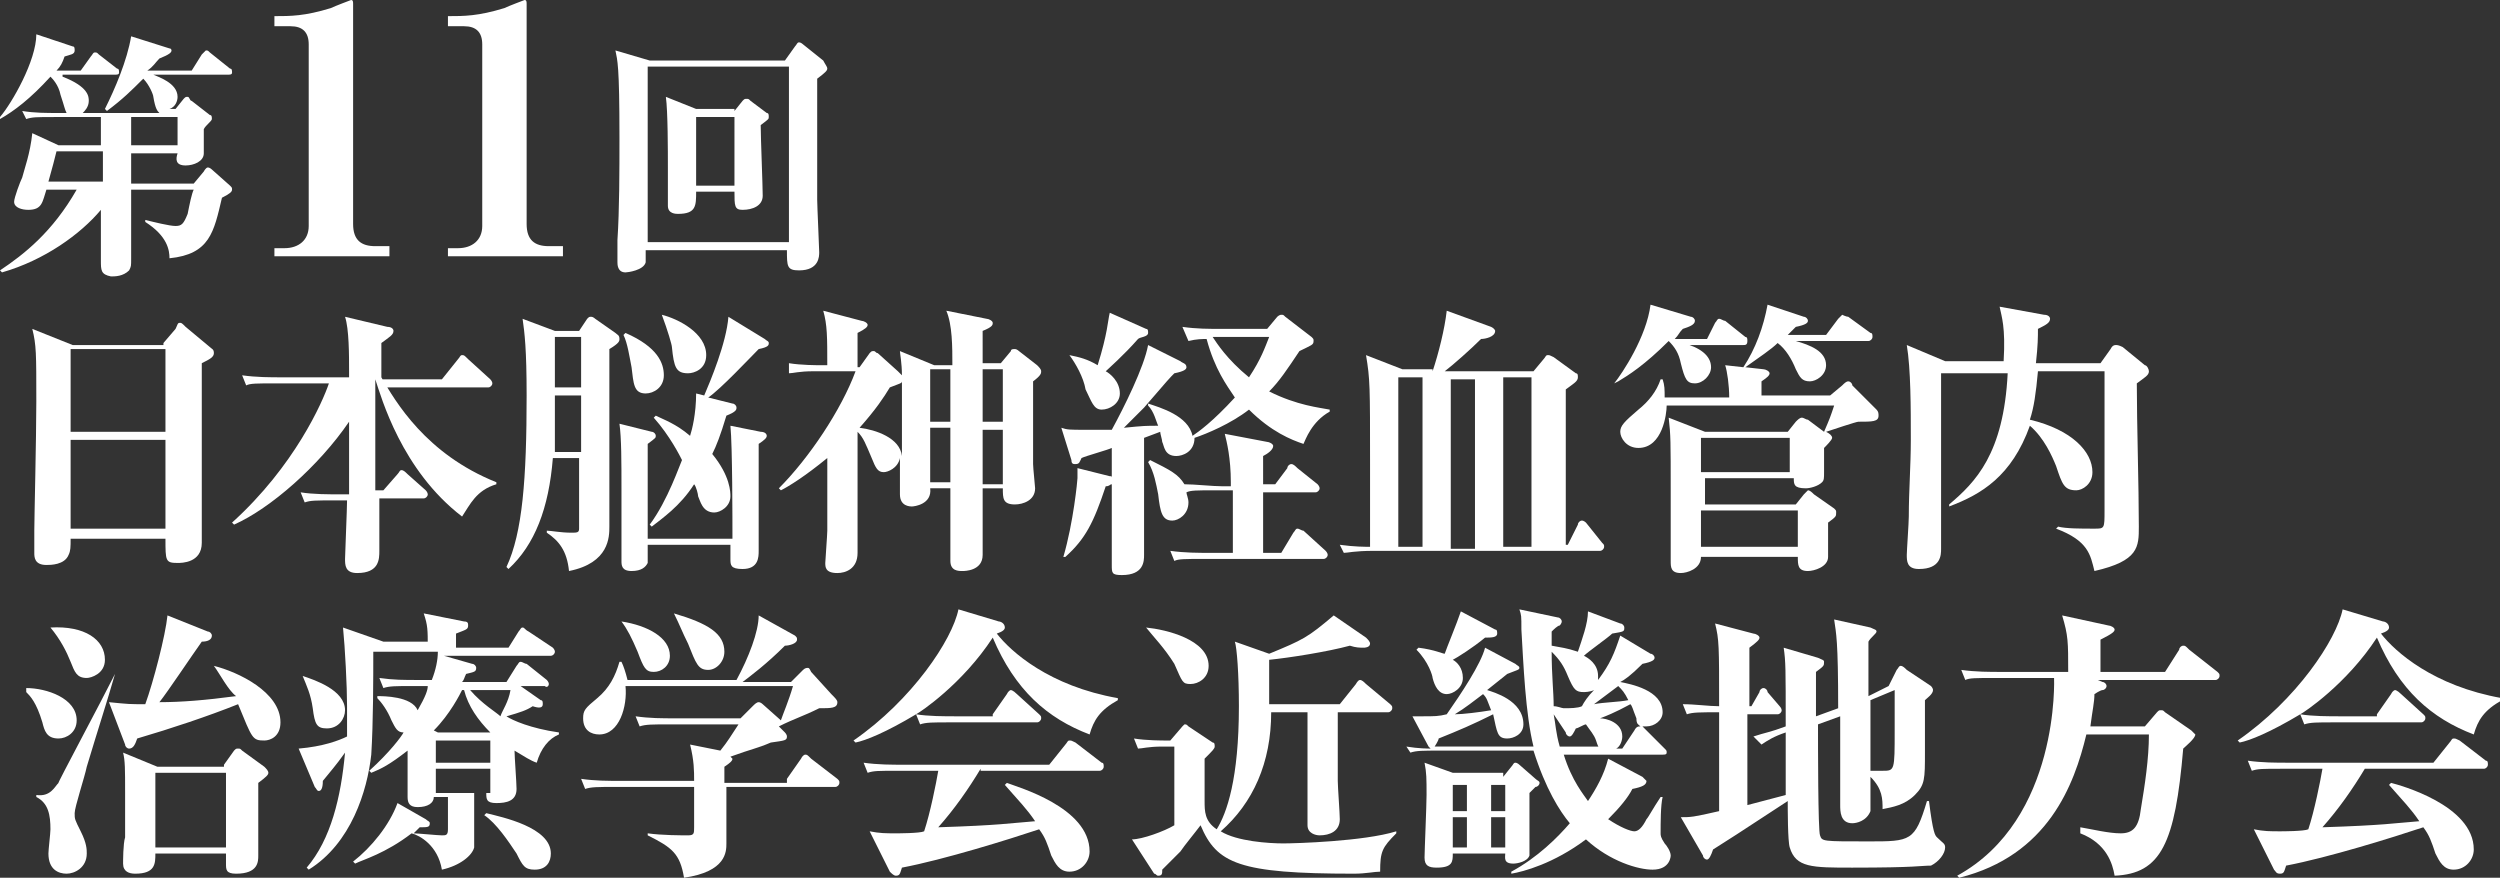
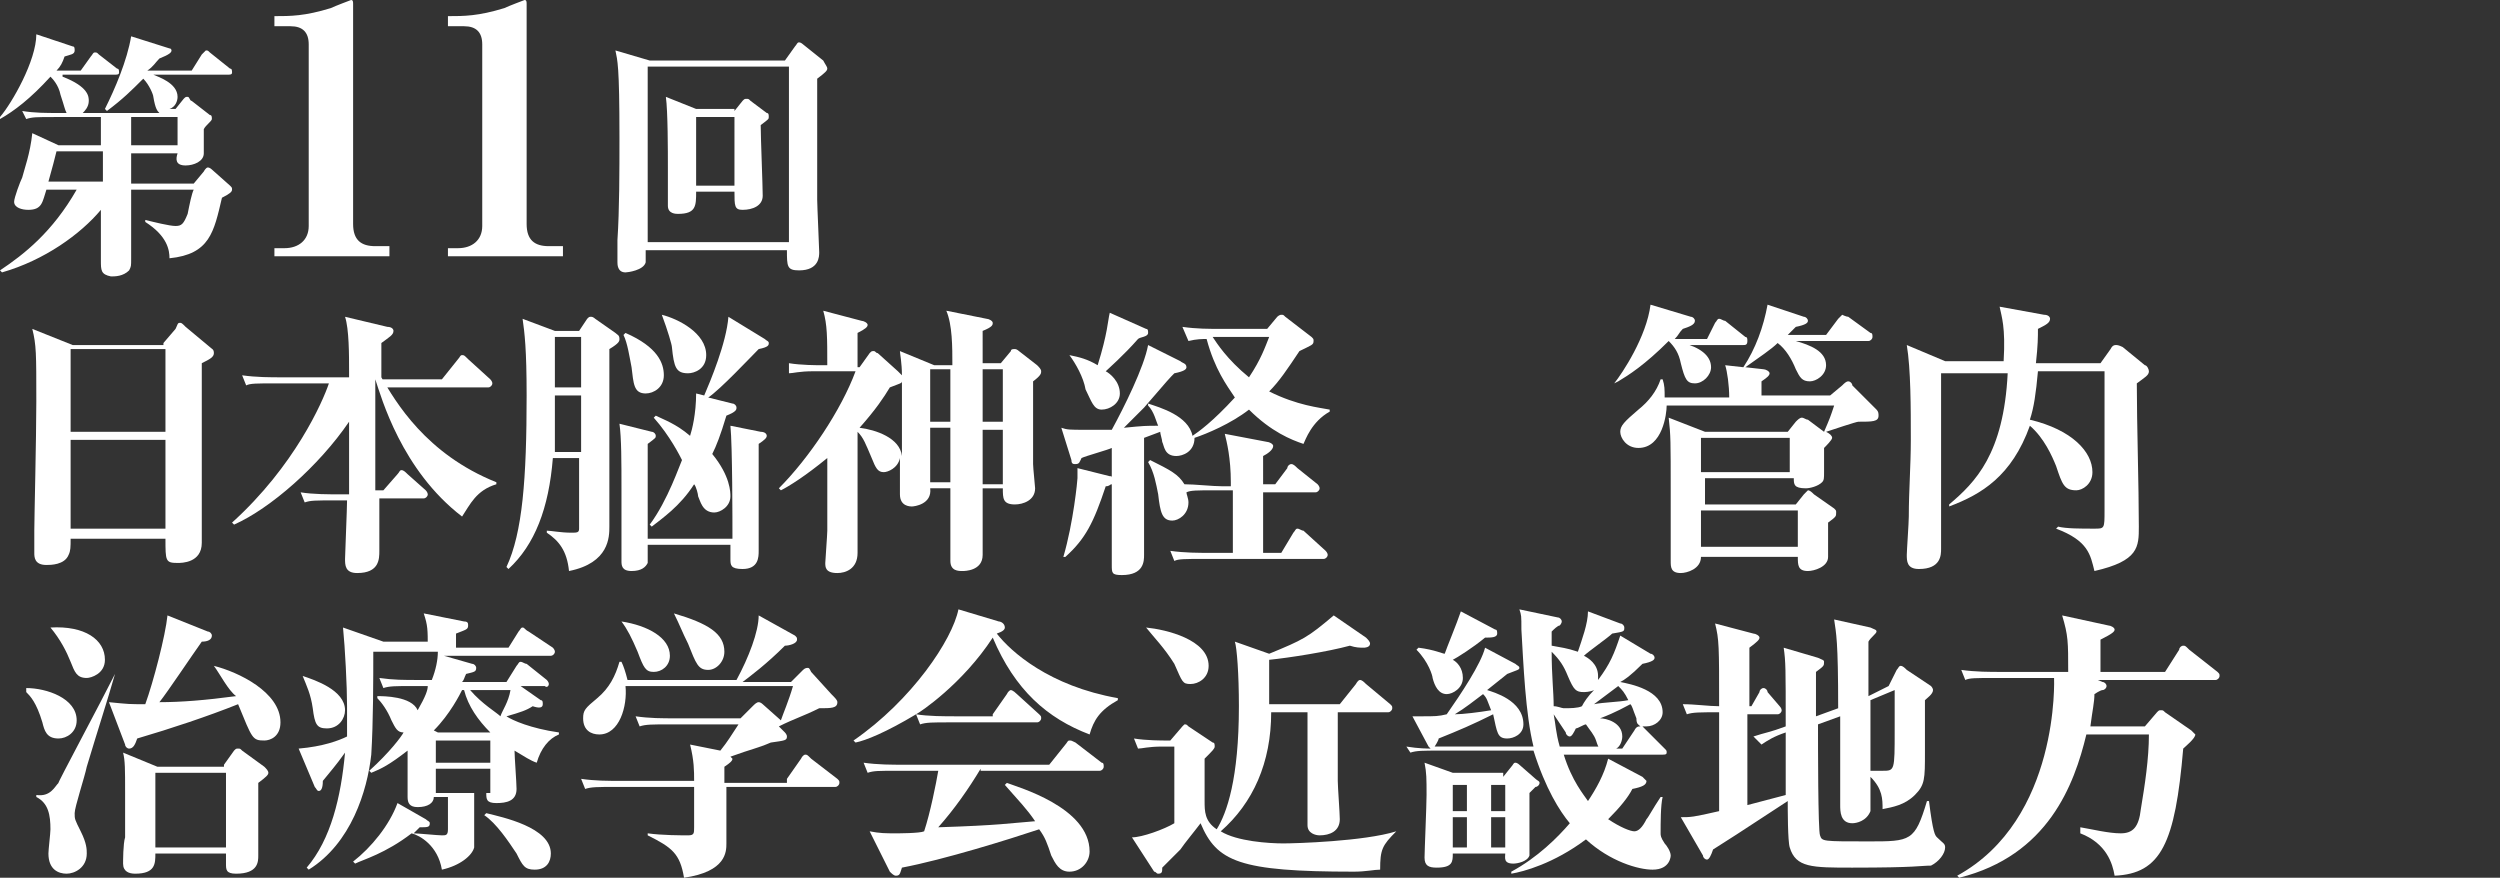
<svg xmlns="http://www.w3.org/2000/svg" version="1.1" id="レイヤー_1" x="0px" y="0px" width="123.9px" height="43.5px" viewBox="0 0 123.9 43.5" enable-background="new 0 0 123.9 43.5" xml:space="preserve">
  <rect x="0" y="0" width="123.9" height="43.5" fill="#333333" stroke="none" />
  <g>
    <g>
      <g>
        <g>
          <path fill="#FFFFFF" d="M3.1,3.8c1.3,0.5,1.3,1,1.3,1.2c0,0.3-0.2,0.5-0.3,0.6h3.8C7.8,5.5,7.7,5.4,7.6,4.8      c0-0.1-0.2-0.6-0.5-0.9c-0.6,0.6-1,1-1.8,1.6L5.2,5.4c0.5-1,1.1-2.4,1.3-3.6l1.9,0.6c0.1,0,0.1,0.1,0.1,0.1      c0,0.1-0.1,0.2-0.6,0.4C7.7,3.1,7.6,3.3,7.3,3.5h2.2l0.5-0.8c0.1-0.1,0.2-0.2,0.2-0.2c0.1,0,0.1,0,0.2,0.1l1,0.8      c0.1,0,0.1,0.1,0.1,0.2c0,0.1-0.1,0.1-0.2,0.1H7.6c0.2,0.1,1.2,0.4,1.2,1.1c0,0.2-0.1,0.5-0.4,0.6h0.3l0.4-0.5      c0.1-0.1,0.1-0.1,0.2-0.1S9.4,5,9.5,5l0.9,0.7c0.1,0,0.1,0.1,0.1,0.2c0,0.1-0.3,0.3-0.4,0.5c0,0.2,0,1,0,1.2      c0,0.4-0.5,0.6-0.9,0.6c-0.5,0-0.5-0.3-0.4-0.6H6.5c0,0.2,0,1.3,0,1.5h3.1l0.5-0.6c0,0,0.1-0.2,0.2-0.2c0.1,0,0.2,0.1,0.2,0.1      l0.9,0.8c0.1,0.1,0.1,0.1,0.1,0.2c0,0.1-0.1,0.2-0.5,0.4c-0.4,1.7-0.6,2.8-2.6,3c0-0.4-0.1-1.1-1.2-1.8v-0.1      c0.4,0.1,1.2,0.3,1.5,0.3c0.3,0,0.4-0.1,0.6-0.6c0.1-0.5,0.2-1,0.3-1.2H6.5c0,0.5,0,2.9,0,3.4c0,0.4,0,0.4-0.1,0.6      c-0.3,0.3-0.7,0.3-0.9,0.3C5,13.6,5,13.4,5,12.9c0-0.1,0-2.2,0-2.5c-1,1.2-2.8,2.5-4.9,3.1l-0.1-0.1c1.2-0.8,2.6-1.9,3.8-4H2.3      c-0.2,0.6-0.2,1-0.9,1c-0.3,0-0.7-0.1-0.7-0.4C0.7,9.8,1,9,1.1,8.8c0.1-0.4,0.4-1.2,0.5-2.2l1.3,0.6h2.1V5.8H2.7      c-0.9,0-1.1,0-1.4,0.1L1.1,5.5c0.6,0.1,1.2,0.1,1.8,0.1h0.4C3.2,5.4,3.2,5.3,3,4.7C2.9,4.2,2.6,3.9,2.5,3.8      c-1,1.1-1.8,1.7-2.5,2.1L0,5.8c0.6-0.7,1.8-2.8,1.8-4.1l1.8,0.6c0.1,0,0.1,0.1,0.1,0.2c0,0.2-0.2,0.2-0.5,0.3      C3.1,3.1,3,3.3,2.8,3.5H4l0.5-0.7c0.1-0.1,0.1-0.2,0.2-0.2c0.1,0,0.1,0,0.2,0.1l0.9,0.7c0.1,0,0.1,0.1,0.1,0.2      c0,0.1-0.1,0.1-0.2,0.1H3.1z M5.1,9V7.5H2.8C2.7,7.9,2.6,8.3,2.4,9H5.1z M6.5,5.8v1.4h2.3V5.8H6.5z" />
          <path fill="#FFFFFF" d="M13.6,12.3h0.5c0.7,0,1.2-0.4,1.2-1.1v-9c0-0.6-0.3-0.9-0.9-0.9h-0.8V0.8c0.8,0,1.5,0,2.8-0.4      c0.2-0.1,1-0.4,1-0.4c0.1,0,0.1,0.1,0.1,0.2v10.9c0,0.8,0.4,1.1,1.1,1.1h0.7v0.5h-5.7V12.3z" />
          <path fill="#FFFFFF" d="M22.2,12.3h0.5c0.7,0,1.2-0.4,1.2-1.1v-9c0-0.6-0.3-0.9-0.9-0.9h-0.8V0.8c0.8,0,1.5,0,2.8-0.4      c0.2-0.1,1-0.4,1-0.4c0.1,0,0.1,0.1,0.1,0.2v10.9c0,0.8,0.4,1.1,1.1,1.1h0.7v0.5h-5.7V12.3z" />
          <path fill="#FFFFFF" d="M38.9,3l0.5-0.7c0.1-0.1,0.1-0.2,0.2-0.2c0.1,0,0.2,0.1,0.2,0.1l1,0.8C40.9,3.2,41,3.3,41,3.4      c0,0.1-0.1,0.2-0.5,0.5c0,1.9,0,3.9,0,6c0,0.3,0.1,2.4,0.1,2.6c0,0.2,0,0.9-1,0.9c-0.6,0-0.6-0.2-0.6-1h-7c0,0.2,0,0.4,0,0.6      c-0.1,0.4-0.9,0.5-1,0.5c-0.4,0-0.4-0.4-0.4-0.5c0-0.2,0-1,0-1.1c0.1-1.5,0.1-3.5,0.1-5.1c0-3.6-0.1-3.8-0.2-4.3L32.2,3H38.9z       M32.1,3.3V12h7V3.3H32.1z M36.4,5.5L36.8,5c0.1-0.1,0.1-0.1,0.2-0.1c0.1,0,0.1,0,0.2,0.1l0.8,0.6c0.1,0,0.1,0.1,0.1,0.2      c0,0.1,0,0.1-0.4,0.4c0,0.6,0.1,3,0.1,3.5c0,0.5-0.5,0.7-1,0.7c-0.4,0-0.4-0.2-0.4-0.9h-1.9c0,0.7,0,1.1-0.9,1.1      c-0.1,0-0.5,0-0.5-0.4c0-0.3,0-1.6,0-1.9c0-0.8,0-2.8-0.1-3.5l1.5,0.6H36.4z M34.5,5.8v3.4h1.9V5.8H34.5z" />
        </g>
      </g>
      <g>
        <g>
          <path fill="#FFFFFF" d="M8.1,17l0.6-0.7C8.8,16.1,8.8,16,8.9,16c0.1,0,0.1,0,0.3,0.2l1.2,1c0.1,0.1,0.2,0.1,0.2,0.3      c0,0.2-0.2,0.3-0.6,0.5c0,2.3,0,5.3,0,7.7c0,0.2,0,1,0,1.2c0,1-1,1-1.2,1c-0.6,0-0.6-0.1-0.6-1.2H3.5c0,0.4,0,0.6-0.1,0.8      c-0.2,0.5-0.9,0.5-1.1,0.5c-0.6,0-0.6-0.4-0.6-0.6c0-0.4,0-1,0-1.1c0-0.6,0.1-4.6,0.1-6.4c0-2.4,0-2.8-0.2-3.6l2,0.8H8.1z       M3.5,17.3v4.1h4.7v-4.1H3.5z M3.5,21.8v4.4h4.7v-4.4H3.5z" />
          <path fill="#FFFFFF" d="M18.9,18.7c0.7,1.2,2.2,3.8,5.7,5.2V24c-1,0.3-1.3,1-1.7,1.6c-3-2.3-4-5.9-4.3-6.8v5.5H19l0.7-0.8      c0.1-0.1,0.1-0.2,0.2-0.2c0.1,0,0.2,0.1,0.3,0.2l0.9,0.8c0.1,0.1,0.1,0.2,0.1,0.2c0,0.1-0.1,0.2-0.2,0.2h-2.2c0,0.4,0,2.2,0,2.6      c0,0.4,0,1.1-1.1,1.1c-0.6,0-0.6-0.4-0.6-0.7c0-0.2,0.1-2.5,0.1-2.9h-0.6c-1,0-1.2,0-1.5,0.1l-0.2-0.5c0.6,0.1,1.4,0.1,2,0.1      h0.4c0-2.7,0-3,0-3.6c-1.5,2.2-3.9,4.3-5.7,5.1l-0.1-0.1c3.1-2.8,4.5-6,4.8-6.9h-2.6c-1,0-1.3,0-1.5,0.1l-0.2-0.5      c0.7,0.1,1.4,0.1,2,0.1h3.3v-0.3c0-0.8,0-2.1-0.2-2.7l2.1,0.5c0.2,0,0.3,0.1,0.3,0.2c0,0.2-0.2,0.3-0.6,0.6c0,0.1,0,0.2,0,1.8h3      l0.8-1c0.1-0.1,0.1-0.2,0.2-0.2c0.1,0,0.1,0,0.3,0.2l1.1,1c0,0,0.1,0.1,0.1,0.2c0,0.1-0.1,0.2-0.2,0.2H18.9z" />
          <path fill="#FFFFFF" d="M28.7,16.4l0.4-0.6c0.1-0.1,0.1-0.1,0.2-0.1c0.1,0,0.2,0.1,0.2,0.1l1,0.7c0.1,0.1,0.2,0.1,0.2,0.3      c0,0.1,0,0.2-0.5,0.5c0,1.4,0,7.6,0,8.8c0,0.5,0,1.8-2,2.2c-0.1-1-0.5-1.5-1.1-1.9v-0.1c0.2,0,0.7,0.1,1.2,0.1      c0.3,0,0.4,0,0.4-0.2c0-0.2,0-2.8,0-3.2c0,0,0-0.2,0-0.3h-1.3c-0.2,2.5-0.9,4.3-2.2,5.5l-0.1-0.1c0.8-1.7,1-4.4,1-8.5      c0-2.3-0.1-3.1-0.2-3.8l1.6,0.6H28.7z M27.5,19.6v1.2c0,0.3,0,1.1,0,1.6h1.3v-2.8H27.5z M27.5,16.7v2.5h1.3v-2.5H27.5z       M36.3,26.7c0-0.9,0-4.6-0.1-5.6l1.5,0.3c0.2,0,0.3,0.1,0.3,0.2c0,0.1-0.1,0.2-0.4,0.4v2.1c0,0.5,0,2.7,0,3.2      c0,0.3,0,0.9-0.8,0.9c-0.6,0-0.6-0.2-0.6-0.5c0-0.1,0-0.6,0-0.7h-4.1c0,0.6,0,0.8,0,0.9c-0.1,0.2-0.3,0.4-0.8,0.4      c-0.5,0-0.5-0.3-0.5-0.5c0-0.6,0-3,0-3.5c0-1.4,0-2.6-0.1-3.3l1.6,0.4c0.1,0,0.2,0.1,0.2,0.2c0,0.1,0,0.1-0.4,0.4      c0,1.1,0,3.6,0,4.7H36.3z M31,16.5c1.6,0.7,1.9,1.5,1.9,2.1c0,0.6-0.5,0.9-0.9,0.9c-0.6,0-0.6-0.5-0.7-1.3      c-0.1-0.5-0.2-1.2-0.4-1.6L31,16.5z M36.3,20c0.1,0,0.2,0.1,0.2,0.2c0,0.1,0,0.2-0.5,0.4c-0.3,1-0.5,1.5-0.7,1.9      c0.9,1.1,0.9,1.9,0.9,2.1c0,0.5-0.5,0.8-0.8,0.8c-0.6,0-0.7-0.6-0.8-0.8c0-0.1-0.1-0.5-0.2-0.6c-0.7,1.1-1.6,1.7-2.1,2.1      L32.2,26c0.9-1.2,1.5-3,1.6-3.2c-0.1-0.2-0.6-1.2-1.4-2.1l0.1-0.1c0.4,0.2,1,0.4,1.7,1c0.1-0.3,0.3-1.1,0.3-2.1l0.4,0.1      c0.3-0.7,1.1-2.6,1.2-3.9l1.8,1.1c0.1,0.1,0.2,0.1,0.2,0.2c0,0.1,0,0.2-0.5,0.3c-0.4,0.4-1.9,2-2.5,2.4L36.3,20z M32.8,15.6      c0.8,0.2,2.2,0.9,2.2,2c0,0.7-0.6,0.9-0.9,0.9c-0.6,0-0.7-0.3-0.8-1.3C33.3,17.1,33.1,16.4,32.8,15.6L32.8,15.6z" />
          <path fill="#FFFFFF" d="M43.1,17.5c0.1-0.1,0.1-0.1,0.2-0.1s0.1,0.1,0.2,0.1l1,0.9c0.1,0.1,0.1,0.1,0.2,0.2      c0-0.6-0.1-1.1-0.1-1.2l1.7,0.7h0.9c0-0.9,0-2-0.3-2.7l2,0.4c0.1,0,0.3,0.1,0.3,0.2c0,0.1,0,0.2-0.5,0.4V18h0.9l0.5-0.6      c0-0.1,0.1-0.1,0.2-0.1c0.1,0,0.2,0.1,0.2,0.1l0.9,0.7c0.1,0.1,0.2,0.2,0.2,0.3s0,0.2-0.4,0.5c0,3.6,0,3.8,0,4.1      c0,0.2,0.1,1.1,0.1,1.2c0,0.6-0.6,0.8-1,0.8c-0.6,0-0.6-0.3-0.6-0.8h-1c0,0.5,0,2.8,0,3.3c0,0.8-0.9,0.8-1,0.8      c-0.2,0-0.6,0-0.6-0.5c0-0.5,0-2.9,0-3.3v-0.3h-1c0.1,0.8-0.8,0.9-0.9,0.9c-0.1,0-0.6,0-0.6-0.6c0-0.3,0-1.5,0-1.8      c-0.1,0.5-0.6,0.7-0.8,0.7c-0.3,0-0.4-0.2-0.6-0.7c-0.3-0.7-0.4-1-0.7-1.3c0,3.3,0,3.7,0,4.8c0,0.1,0,1.1,0,1.2c0,0.8-0.6,1-1,1      c-0.6,0-0.6-0.3-0.6-0.5c0-0.1,0.1-1.4,0.1-1.6c0-1.2,0-2.1,0-3.6c-1.1,0.9-1.9,1.4-2.3,1.6l-0.1-0.1c1.5-1.5,3.1-3.9,3.8-5.8      h-2.1c-0.7,0-1,0.1-1.2,0.1L39.1,18c0.6,0.1,1.4,0.1,1.6,0.1H41c0-1.4,0-2-0.2-2.7l1.9,0.5c0.1,0,0.3,0.1,0.3,0.2      c0,0.1-0.1,0.2-0.5,0.4v1.7h0.1L43.1,17.5z M44.7,22.6c0-1,0-2.9,0-3.7c0,0.1-0.1,0.1-0.6,0.3c-0.3,0.5-0.7,1.1-1.5,2      C43.4,21.3,44.6,21.7,44.7,22.6z M47.1,20.9v-2.6h-1v2.6H47.1z M47.1,23.9v-2.7h-1v2.7H47.1z M48.7,18.3v2.6h1v-2.6H48.7z       M48.7,21.3c0,0.4,0,2.2,0,2.7h1v-2.7H48.7z" />
          <path fill="#FFFFFF" d="M58.6,16.2c0.7,0.1,1.3,0.1,2,0.1h2.2l0.5-0.6c0,0,0.1-0.1,0.2-0.1c0.1,0,0.1,0,0.2,0.1l1.3,1      c0.1,0.1,0.1,0.1,0.1,0.2c0,0.2-0.1,0.2-0.7,0.5c-0.6,0.9-1,1.5-1.5,2c1.4,0.7,2.5,0.8,3,0.9v0.1c-0.9,0.5-1.2,1.4-1.3,1.6      c-0.6-0.2-1.6-0.6-2.7-1.7c-0.9,0.7-2.1,1.2-2.7,1.4c0,0.7-0.6,0.9-0.9,0.9c-0.6,0-0.6-0.5-0.7-0.7c0-0.1-0.1-0.4-0.1-0.5      l-0.8,0.3c0,2.9,0,3.2,0,3.8c0,0.3,0,1.7,0,2c0,0.3,0,1-1.1,1c-0.5,0-0.5-0.1-0.5-0.5c0-0.4,0-2.3,0-2.8v-1.2      c-0.1,0-0.1,0.1-0.3,0.1c-0.6,1.8-1,2.6-2,3.5l-0.1,0c0.5-1.7,0.7-3.8,0.7-3.9c0-0.2,0-0.4,0-0.5l1.6,0.4c0.1,0,0.1,0,0.1,0.1      v-1.5c-0.2,0.1-1.3,0.4-1.5,0.5c-0.1,0.2-0.1,0.3-0.3,0.3c-0.1,0-0.2,0-0.2-0.2l-0.5-1.6c0.3,0.1,0.4,0.1,1.2,0.1      c0.4,0,1.1,0,1.3,0c0.6-1.1,1.6-3.1,1.8-4.2l1.6,0.8c0.1,0.1,0.3,0.1,0.3,0.3c0,0.1-0.1,0.2-0.6,0.3c-0.2,0.2-0.3,0.3-1.5,1.7      c-0.3,0.3-0.8,0.8-1,1c1-0.1,1.1-0.1,1.7-0.1c-0.1-0.2-0.2-0.7-0.5-1l0-0.1c0.6,0.2,2,0.6,2.2,1.6c0.3-0.2,1-0.7,2.1-1.9      c-0.4-0.6-1-1.4-1.4-2.9c-0.2,0-0.5,0-0.9,0.1L58.6,16.2z M53,17.6c0.5,0.1,0.9,0.2,1.4,0.5c0.5-1.6,0.5-2.2,0.6-2.6l1.8,0.8      c0.1,0,0.1,0.1,0.1,0.2c0,0.2-0.4,0.2-0.5,0.3c-0.7,0.8-1.5,1.5-1.6,1.6c0.2,0.1,0.7,0.5,0.7,1.1c0,0.5-0.5,0.8-0.9,0.8      c-0.4,0-0.5-0.4-0.8-1C53.7,18.7,53.3,18,53,17.6L53,17.6z M60.9,24.3h-0.7c-0.9,0-1.2,0-1.4,0.1c0,0.1,0.1,0.3,0.1,0.5      c0,0.6-0.5,0.9-0.8,0.9c-0.5,0-0.6-0.4-0.7-1.3c-0.1-0.5-0.2-1.1-0.5-1.6l0.1-0.1c1,0.5,1.4,0.7,1.7,1.2c0.5,0,1.4,0.1,1.9,0.1      h0.4v-0.2c0-1.2-0.2-2-0.3-2.4l2.1,0.4c0.1,0,0.3,0.1,0.3,0.2c0,0.2-0.3,0.4-0.5,0.5V24h0.6l0.6-0.8c0-0.1,0.1-0.2,0.2-0.2      c0.1,0,0.2,0.1,0.3,0.2l1,0.8c0,0,0.1,0.1,0.1,0.2c0,0.1-0.1,0.2-0.2,0.2h-2.6v3h0.9l0.6-1c0.1-0.1,0.1-0.2,0.2-0.2      c0.1,0,0.2,0.1,0.3,0.1l1.1,1c0,0,0.1,0.1,0.1,0.2c0,0.1-0.1,0.2-0.2,0.2h-5.9c-1,0-1.3,0-1.5,0.1l-0.2-0.5      c0.7,0.1,1.4,0.1,2,0.1h1.1V24.3z M60.1,16.7c0.2,0.3,0.7,1.1,1.8,2c0.6-0.9,0.8-1.5,1-2H60.1z" />
-           <path fill="#FFFFFF" d="M71,18.4c0.3-0.9,0.6-2.1,0.7-3l2.2,0.8c0.2,0.1,0.2,0.2,0.2,0.2c0,0.3-0.5,0.4-0.7,0.4      c-0.5,0.5-1.4,1.3-1.8,1.6h4.4l0.5-0.6c0.1-0.1,0.1-0.2,0.2-0.2c0.1,0,0.1,0,0.3,0.1l1.1,0.8c0.1,0,0.1,0.1,0.1,0.2      c0,0.2-0.2,0.3-0.6,0.6v7.7h0.1l0.5-1c0-0.1,0.1-0.2,0.2-0.2c0.1,0,0.2,0.1,0.2,0.1l0.8,1c0.1,0.1,0.1,0.1,0.1,0.2      c0,0.1-0.1,0.2-0.2,0.2H68.1c-1,0-1.3,0.1-1.5,0.1L66.4,27c0.7,0.1,1.3,0.1,1.5,0.1V23c0-3.9,0-4.2-0.2-5.4l1.8,0.7H71z       M70.5,27.1v-8.4h-1.2v8.4H70.5z M71.9,18.8v8.4h1.2v-8.4H71.9z M75.9,27.1v-8.4h-1.4v8.4H75.9z" />
          <path fill="#FFFFFF" d="M83.4,17c0.8,0.2,1.4,0.6,1.4,1.2c0,0.4-0.4,0.8-0.8,0.8c-0.4,0-0.5-0.2-0.7-1c-0.1-0.5-0.3-0.8-0.6-1.1      c-1.2,1.2-2,1.7-2.5,2L80,19c0.4-0.5,1.6-2.3,1.8-3.9l2,0.6c0.1,0,0.2,0.1,0.2,0.2c0,0.2-0.3,0.3-0.6,0.4      c-0.2,0.2-0.2,0.3-0.4,0.5h1.6L85,16c0.1-0.1,0.1-0.2,0.2-0.2c0.1,0,0.2,0.1,0.3,0.1l1,0.8c0.1,0,0.1,0.1,0.1,0.2      c0,0.2-0.1,0.2-0.2,0.2H83.4z M85.7,19.7c0-0.6-0.1-1.3-0.2-1.6l0.9,0.1c0.6-0.9,1-2,1.2-3.1l1.8,0.6c0.1,0,0.2,0.1,0.2,0.2      c0,0.1-0.1,0.2-0.6,0.3c-0.2,0.2-0.2,0.2-0.4,0.4h1.9l0.6-0.8c0.1-0.1,0.2-0.2,0.2-0.2s0.2,0.1,0.3,0.1l1.1,0.8      c0.1,0,0.1,0.1,0.1,0.2c0,0.1-0.1,0.2-0.2,0.2H89c0.7,0.2,1.5,0.5,1.5,1.2c0,0.5-0.5,0.8-0.8,0.8c-0.4,0-0.5-0.2-0.7-0.6      c-0.2-0.5-0.5-1-0.9-1.3c-0.3,0.3-0.9,0.7-1.6,1.2l0.9,0.1c0.1,0,0.3,0.1,0.3,0.2c0,0.1-0.1,0.2-0.4,0.4c0,0.1,0,0.6,0,0.7h3.4      l0.6-0.5c0.1-0.1,0.2-0.2,0.3-0.2c0.1,0,0.2,0.1,0.2,0.2l1.2,1.2c0.1,0.1,0.1,0.2,0.1,0.3c0,0.3-0.3,0.3-1,0.3      c-0.1,0-1.3,0.4-1.6,0.5c0.2,0.1,0.3,0.2,0.3,0.3c0,0.1-0.3,0.4-0.4,0.5c0,0.2,0,1,0,1.2c0,0.3,0,0.4-0.1,0.5      c-0.2,0.2-0.6,0.3-0.8,0.3c-0.6,0-0.6-0.2-0.6-0.5h-4.4V25H89l0.4-0.5c0.1-0.1,0.2-0.2,0.2-0.2c0.1,0,0.2,0.1,0.3,0.2l1,0.7      c0.1,0.1,0.1,0.1,0.1,0.2c0,0.2,0,0.2-0.4,0.5c0,0.2,0,1.4,0,1.7c0,0.5-0.7,0.7-1,0.7c-0.5,0-0.5-0.3-0.5-0.7h-4.8      c0,0.6-0.7,0.8-1,0.8c-0.5,0-0.5-0.3-0.5-0.6c0-0.2,0-0.9,0-1.1c0-1,0-1.8,0-2.3c0-2.6,0-2.8-0.1-3.7l1.8,0.7h4.1l0.4-0.5      c0.1-0.1,0.2-0.2,0.3-0.2c0.1,0,0.2,0.1,0.3,0.1l0.8,0.6c0.3-0.7,0.3-0.7,0.5-1.3h-8.3c0,0.4-0.2,2.1-1.4,2.1      c-0.6,0-0.9-0.5-0.9-0.8c0-0.3,0.2-0.5,0.9-1.1c0.5-0.4,0.9-0.9,1.1-1.5l0.1,0c0.1,0.3,0.1,0.5,0.1,0.9H85.7z M88.7,23.4v-1.7      h-4.4v1.7H88.7z M84.3,25.3v1.8h4.8v-1.8H84.3z" />
          <path fill="#FFFFFF" d="M96.2,18.4v3.7c0,0.8,0,4.4,0,5.1c0,0.3,0,1-1.1,1c-0.6,0-0.6-0.4-0.6-0.7c0-0.2,0.1-1.6,0.1-1.9      c0-1.3,0.1-2.5,0.1-3.8c0-1.6,0-3.5-0.2-4.7l1.9,0.8h2.9c0.1-1.7-0.1-2.2-0.2-2.7l2.2,0.4c0.2,0,0.3,0.1,0.3,0.2      c0,0.2-0.2,0.3-0.6,0.5c0,0.4,0,0.8-0.1,1.7h3.2l0.5-0.7c0.1-0.2,0.2-0.2,0.3-0.2c0,0,0.1,0,0.3,0.1l1.1,0.9      c0.1,0,0.2,0.2,0.2,0.3c0,0.2-0.2,0.3-0.6,0.6c0,2,0.1,5.1,0.1,7.1c0,1,0,1.7-2.2,2.2c-0.2-0.8-0.3-1.5-1.9-2.1l0.1-0.1      c0.4,0.1,1.1,0.1,1.8,0.1c0.5,0,0.5,0,0.5-0.9v-6.9h-3.3c-0.1,1.1-0.2,1.8-0.4,2.4c2.1,0.5,3.1,1.6,3.1,2.6      c0,0.6-0.5,0.9-0.8,0.9c-0.6,0-0.7-0.3-1-1.2c-0.2-0.5-0.6-1.4-1.3-2c-0.9,2.5-2.4,3.4-4,4l0-0.1c1.3-1.1,2.7-2.5,2.9-6.5H96.2z      " />
          <path fill="#FFFFFF" d="M1.3,34.1c1,0,2.5,0.5,2.5,1.6c0,0.6-0.5,0.9-0.9,0.9c-0.6,0-0.7-0.4-0.8-0.8c-0.3-1-0.6-1.3-0.8-1.5      L1.3,34.1z M5.7,33.4C5.3,34.8,4.9,36,4.3,38c-0.1,0.5-0.6,2-0.6,2.3c0,0.3,0,0.3,0.3,0.9c0.3,0.6,0.3,0.9,0.3,1.1      c0,0.7-0.6,1-1,1c-0.4,0-0.9-0.2-0.9-1c0-0.2,0.1-1,0.1-1.2c0-0.7-0.1-1.3-0.7-1.6l0-0.1c0.7,0.1,0.9-0.4,1.1-0.6      C2.8,38.9,5,34.8,5.7,33.4L5.7,33.4z M2.5,31.1c1.7-0.1,2.7,0.6,2.7,1.6c0,0.7-0.7,0.9-0.9,0.9c-0.5,0-0.6-0.3-0.8-0.8      C3.3,32.3,3,31.7,2.5,31.1L2.5,31.1z M10.6,33c1.2,0.3,3.3,1.3,3.3,2.8c0,0.7-0.5,0.9-0.8,0.9c-0.6,0-0.6-0.1-1.3-1.8      c-1.5,0.6-3.3,1.2-5,1.7c-0.1,0.3-0.2,0.5-0.4,0.5c-0.1,0-0.2-0.1-0.2-0.2l-0.8-2.1c1,0.1,1,0.1,1.8,0.1c0.4-1.1,1-3.4,1.1-4.4      l2,0.8c0.1,0,0.2,0.1,0.2,0.2c0,0.2-0.2,0.3-0.5,0.3c-0.5,0.7-1.7,2.5-2.1,3c1.1,0,2.3-0.1,3.8-0.3C11.3,34.2,10.9,33.4,10.6,33      L10.6,33z M11.1,37.9l0.5-0.7c0.1-0.1,0.1-0.1,0.2-0.1c0.1,0,0.1,0,0.2,0.1l1.1,0.8c0.1,0.1,0.2,0.2,0.2,0.3      c0,0.1-0.1,0.2-0.5,0.5c0,0.6,0,3.1,0,3.6c0,0.3,0,0.9-1.1,0.9c-0.5,0-0.5-0.2-0.5-0.5v-0.5H7.7c0,0.5,0,1-1,1      c-0.3,0-0.6-0.1-0.6-0.5c0-0.1,0-1,0.1-1.3c0-0.7,0-1.5,0-2.2c0-1.2,0-1.6-0.1-2l1.7,0.7H11.1z M7.7,38.3v3.7h3.5v-3.7H7.7z" />
          <path fill="#FFFFFF" d="M21.2,32.1c0-0.9,0-1.1-0.2-1.7l2,0.4c0.2,0,0.2,0.1,0.2,0.2c0,0.2-0.1,0.2-0.6,0.4c0,0.2,0,0.3,0,0.7      h2.6l0.5-0.8c0.1-0.1,0.1-0.2,0.2-0.2c0.1,0,0.1,0.1,0.3,0.2l1.2,0.8c0,0,0.1,0.1,0.1,0.2c0,0.1-0.1,0.2-0.2,0.2H22l1.4,0.4      c0.1,0,0.2,0.1,0.2,0.2c0,0.2-0.1,0.2-0.5,0.3c-0.1,0.2-0.1,0.3-0.2,0.4h2.2l0.5-0.8c0.1-0.1,0.1-0.2,0.2-0.2      c0.1,0,0.2,0.1,0.3,0.1l1,0.8c0,0,0.1,0.1,0.1,0.2c0,0.1-0.1,0.2-0.2,0.1h-1.2l1,0.7c0.1,0,0.1,0.1,0.1,0.2      c0,0.2-0.2,0.2-0.5,0.1c-0.3,0.2-0.6,0.3-1.3,0.5c0.3,0.2,1.2,0.6,2.6,0.8v0.1c-0.5,0.2-0.9,0.7-1.1,1.4      c-0.3-0.1-0.6-0.3-1.1-0.6c0,0.3,0.1,1.6,0.1,1.9c0,0.6-0.5,0.7-1,0.7s-0.5-0.2-0.5-0.5h-0.6c0,1.3,0,2.5,0,2.7      c-0.1,0.4-0.7,0.9-1.6,1.1c-0.2-1.2-1.1-1.7-1.5-1.8c-1.3,1-2.4,1.3-2.8,1.5l-0.1-0.1c0.9-0.7,1.8-1.8,2.2-2.9l1.4,0.8      c0.1,0.1,0.2,0.1,0.2,0.2c0,0.2-0.1,0.2-0.5,0.2c-0.2,0.2-0.2,0.2-0.3,0.3c0.2,0,1.2,0.1,1.4,0.1c0.2,0,0.3,0,0.3-0.3      c0-0.4,0-1.1,0-1.6h-0.7c0,0.3-0.3,0.5-0.8,0.5c-0.4,0-0.5-0.2-0.5-0.5c0-0.2,0-1,0-1.2c0-0.2,0-0.7,0-1.1      c-0.9,0.7-1.3,0.9-1.8,1.1l-0.1-0.1c1-0.9,1.6-1.7,1.7-1.9c-0.3,0-0.4-0.2-0.6-0.6c-0.2-0.5-0.5-0.9-0.7-1.1v-0.1      c0.3,0,1.7,0,2,0.7c0.4-0.7,0.5-1,0.5-1.2h-0.7c-0.9,0-1.2,0-1.5,0.1l-0.2-0.5c0.7,0.1,1.2,0.1,2,0.1h0.6c0.2-0.5,0.3-1,0.3-1.4      h-3.2c0,1.3,0,3.5-0.1,5.1c-0.2,1.8-1,4.4-3.1,5.7l-0.1-0.1c1.2-1.4,1.7-3.5,1.9-5.7c-0.5,0.7-0.7,0.9-1.1,1.4      c0,0.4-0.1,0.5-0.2,0.5c-0.1,0-0.1-0.1-0.2-0.2l-0.8-1.9c1.2-0.1,2-0.4,2.4-0.6c0-0.2,0-0.9,0-1.5c0-1-0.1-2.9-0.2-3.9l2,0.7      H21.2z M15,33.5c0.6,0.2,2.1,0.7,2.1,1.7c0,0.4-0.3,0.9-0.9,0.9c-0.5,0-0.6-0.2-0.7-1C15.4,34.4,15.2,34,15,33.5L15,33.5z       M24.3,36.3c-0.6-0.6-1.1-1.3-1.3-2.1h-0.1c-0.1,0.2-0.6,1.2-1.4,2l0.2,0.1H24.3z M24.3,37.8v-1.1h-2.7v1.1H24.3z M24.3,39.3      v-1.2h-2.7v1.2H24.3z M23.3,34.2c0.6,0.7,1.3,1.1,1.5,1.3c0.1-0.3,0.4-0.7,0.5-1.3H23.3z M24.1,40.3c0.8,0.2,3.2,0.7,3.2,2      c0,0.4-0.2,0.8-0.8,0.8c-0.5,0-0.6-0.2-0.9-0.8c-0.4-0.6-1-1.5-1.6-1.9L24.1,40.3z" />
          <path fill="#FFFFFF" d="M39,38.6l0.7-1c0.1-0.2,0.2-0.2,0.2-0.2c0.1,0,0.1,0,0.3,0.2l1.3,1c0.1,0.1,0.1,0.1,0.1,0.2      c0,0.1-0.1,0.2-0.2,0.2h-5.4v2.8c0,0.4,0,1.4-2.1,1.7c-0.2-1.2-0.6-1.5-1.8-2.1v-0.1c0.7,0.1,1.7,0.1,2,0.1      c0.3,0,0.3-0.1,0.3-0.4v-2h-3.9c-0.9,0-1.2,0-1.5,0.1l-0.2-0.5c0.7,0.1,1.3,0.1,2,0.1h3.6c0-0.5,0-1-0.2-1.8l1.5,0.3      c0.4-0.5,0.5-0.7,0.9-1.3h-3.4c-0.9,0-1.2,0-1.5,0.1l-0.2-0.5c0.7,0.1,1.3,0.1,2,0.1h3.2l0.6-0.6c0.1-0.1,0.2-0.2,0.3-0.2      c0.1,0,0.2,0.1,0.2,0.1l0.9,0.8c0.1-0.3,0.4-1,0.6-1.7H31c0.1,1-0.3,2.4-1.3,2.4c-0.4,0-0.8-0.2-0.8-0.8c0-0.4,0.1-0.5,0.7-1      c0.6-0.5,0.9-1.1,1.1-1.8h0.1c0.1,0.2,0.2,0.5,0.3,0.9h5.4c0.6-1.1,1.1-2.4,1.1-3.2l1.8,1c0.1,0.1,0.1,0.1,0.1,0.2      c0,0.2-0.4,0.3-0.6,0.3c-0.9,0.9-1.7,1.5-2.1,1.8h2.4l0.6-0.6c0.1-0.1,0.2-0.1,0.2-0.1c0.1,0,0.1,0,0.2,0.2l1,1.1      c0.2,0.2,0.3,0.3,0.3,0.4c0,0.3-0.3,0.3-0.9,0.3c-0.8,0.4-1.2,0.5-2,0.9l0.3,0.3c0,0,0.1,0.1,0.1,0.2c0,0.2-0.1,0.2-0.8,0.3      c-0.7,0.3-0.9,0.3-2,0.7c0,0,0.1,0.1,0.1,0.1c0,0.1-0.1,0.2-0.4,0.4v0.8H39z M30.8,30.8c1.3,0.2,2.4,0.8,2.4,1.7      c0,0.5-0.4,0.8-0.8,0.8c-0.4,0-0.5-0.2-0.8-1C31.3,31.6,31.1,31.2,30.8,30.8L30.8,30.8z M33.4,30.4c1.7,0.5,2.5,1,2.5,1.9      c0,0.5-0.4,0.9-0.8,0.9c-0.5,0-0.6-0.3-1-1.3C33.8,31.3,33.7,31,33.4,30.4L33.4,30.4z" />
          <path fill="#FFFFFF" d="M49.2,35.4l0.7-1c0.1-0.2,0.2-0.2,0.2-0.2c0,0,0.1,0,0.3,0.2l1.1,1c0.1,0.1,0.1,0.1,0.1,0.2      c0,0.1-0.1,0.2-0.2,0.2h-4.3c-0.9,0-1.2,0-1.5,0.1l-0.2-0.5c-1.5,0.9-2.5,1.3-3,1.4l-0.1-0.1c2.9-2,4.9-5,5.2-6.5l2,0.6      c0.1,0,0.3,0.1,0.3,0.3c0,0.1-0.1,0.2-0.4,0.3c0.7,0.9,2.6,2.6,6,3.2v0.1c-0.9,0.5-1.2,1-1.4,1.7c-2.1-0.8-3.7-2.2-4.8-4.8      c-1.5,2.3-3.6,3.7-3.8,3.8c0.6,0.1,1.4,0.1,2,0.1H49.2z M48.6,38.1c-0.6,1-1.3,2-2.1,2.9c3.1-0.1,3.5-0.2,4.8-0.3      c-0.4-0.6-0.8-1-1.5-1.8l0.1-0.1C50.4,39,54,40,54,42.2c0,0.5-0.4,1-1,1c-0.5,0-0.7-0.4-0.9-0.8c-0.2-0.6-0.3-0.9-0.6-1.3      c-1.5,0.5-4.7,1.5-6.8,1.9c-0.1,0.3-0.1,0.4-0.3,0.4c-0.1,0-0.2-0.1-0.3-0.2l-1-2c0.5,0.1,0.8,0.1,1.3,0.1c0.1,0,1.2,0,1.4-0.1      c0.3-0.9,0.6-2.4,0.7-3h-2c-1,0-1.2,0-1.5,0.1l-0.2-0.5c0.7,0.1,1.4,0.1,2,0.1H52l0.8-1c0.1-0.1,0.1-0.2,0.2-0.2      c0.1,0,0.1,0,0.3,0.1l1.3,1c0.1,0,0.1,0.1,0.1,0.2c0,0.1-0.1,0.2-0.2,0.2H48.6z" />
-           <path fill="#FFFFFF" d="M57.6,37c-0.7,0-1,0.1-1.2,0.1l-0.2-0.5c0.6,0.1,1.4,0.1,1.6,0.1H58l0.6-0.7c0,0,0.1-0.1,0.1-0.1      c0.1,0,0.1,0,0.2,0.1l1.2,0.8c0.1,0,0.1,0.1,0.1,0.2c0,0.1-0.1,0.2-0.5,0.6v2.1c0,0.5,0,1,0.6,1.4c0.5-0.8,1.1-2.5,1.1-6.1      c0-1.6-0.1-2.9-0.2-3.2l1.7,0.6c1.7-0.7,1.9-0.8,3.2-1.9l1.6,1.1c0.1,0.1,0.2,0.2,0.2,0.3c0,0.2-0.3,0.2-0.3,0.2      c-0.2,0-0.4,0-0.7-0.1c-1.1,0.3-3,0.6-4,0.7v2.2h3.5l0.8-1c0,0,0.1-0.2,0.2-0.2c0.1,0,0.2,0.1,0.3,0.2l1.2,1      c0.1,0.1,0.1,0.1,0.1,0.2c0,0.1-0.1,0.2-0.2,0.2h-2.5c0,2.5,0,2.8,0,3.4c0,0.3,0.1,1.6,0.1,1.9c0,0.6-0.5,0.8-1,0.8      c-0.2,0-0.6-0.1-0.6-0.5c0-0.2,0-1.3,0-1.5v-4.1h-1.8c0,2.5-0.9,4.5-2.5,5.9c0.8,0.5,2.4,0.6,3.1,0.6c0.6,0,4-0.1,5.6-0.6v0.1      c-0.7,0.7-0.8,0.9-0.8,1.9c-0.3,0-0.7,0.1-1.3,0.1c-5.7,0-6.8-0.5-7.6-2.4c-0.3,0.4-0.8,1-1,1.3c-0.7,0.7-0.8,0.8-0.9,0.9      c0,0.2,0,0.3-0.2,0.3c-0.1,0-0.1-0.1-0.2-0.1l-1.1-1.7c0.5,0,1.6-0.4,2.1-0.7V37H57.6z M56.8,31.1c1,0.1,3.1,0.6,3.1,1.9      c0,0.6-0.5,0.9-0.9,0.9c-0.4,0-0.4-0.1-0.8-1C57.7,32.1,57.2,31.6,56.8,31.1L56.8,31.1z" />
+           <path fill="#FFFFFF" d="M57.6,37c-0.7,0-1,0.1-1.2,0.1l-0.2-0.5c0.6,0.1,1.4,0.1,1.6,0.1H58l0.6-0.7c0,0,0.1-0.1,0.1-0.1      c0.1,0,0.1,0,0.2,0.1l1.2,0.8c0.1,0,0.1,0.1,0.1,0.2c0,0.1-0.1,0.2-0.5,0.6v2.1c0,0.5,0,1,0.6,1.4c0.5-0.8,1.1-2.5,1.1-6.1      c0-1.6-0.1-2.9-0.2-3.2l1.7,0.6c1.7-0.7,1.9-0.8,3.2-1.9l1.6,1.1c0.1,0.1,0.2,0.2,0.2,0.3c0,0.2-0.3,0.2-0.3,0.2      c-0.2,0-0.4,0-0.7-0.1c-1.1,0.3-3,0.6-4,0.7v2.2h3.5l0.8-1c0,0,0.1-0.2,0.2-0.2c0.1,0,0.2,0.1,0.3,0.2l1.2,1      c0.1,0.1,0.1,0.1,0.1,0.2c0,0.1-0.1,0.2-0.2,0.2h-2.5c0,2.5,0,2.8,0,3.4c0,0.3,0.1,1.6,0.1,1.9c0,0.6-0.5,0.8-1,0.8      c-0.2,0-0.6-0.1-0.6-0.5c0-0.2,0-1.3,0-1.5v-4.1h-1.8c0,2.5-0.9,4.5-2.5,5.9c0.8,0.5,2.4,0.6,3.1,0.6c0.6,0,4-0.1,5.6-0.6c-0.7,0.7-0.8,0.9-0.8,1.9c-0.3,0-0.7,0.1-1.3,0.1c-5.7,0-6.8-0.5-7.6-2.4c-0.3,0.4-0.8,1-1,1.3c-0.7,0.7-0.8,0.8-0.9,0.9      c0,0.2,0,0.3-0.2,0.3c-0.1,0-0.1-0.1-0.2-0.1l-1.1-1.7c0.5,0,1.6-0.4,2.1-0.7V37H57.6z M56.8,31.1c1,0.1,3.1,0.6,3.1,1.9      c0,0.6-0.5,0.9-0.9,0.9c-0.4,0-0.4-0.1-0.8-1C57.7,32.1,57.2,31.6,56.8,31.1L56.8,31.1z" />
          <path fill="#FFFFFF" d="M82.5,37.1c0.1,0.1,0.1,0.1,0.1,0.2c0,0.1-0.1,0.1-0.2,0.1h-4.9c0.4,1.3,1,2,1.2,2.3      c0.4-0.6,0.8-1.3,1-2.1l1.7,0.9c0.1,0.1,0.2,0.2,0.2,0.2c0,0.2-0.2,0.3-0.7,0.4c-0.2,0.4-0.6,0.9-1.2,1.5      c0.6,0.4,1.1,0.6,1.3,0.6c0.2,0,0.4-0.2,0.6-0.6c0.1-0.1,0.3-0.5,0.7-1.1h0.1c-0.1,0.4-0.1,1.3-0.1,1.8c0,0.1,0,0.2,0.2,0.5      c0.1,0.1,0.3,0.4,0.3,0.6c0,0,0,0.7-0.9,0.7c-0.7,0-2.1-0.4-3.3-1.5c-1.6,1.2-3.1,1.6-3.7,1.7v-0.1c1.3-0.7,2.3-1.7,2.9-2.4      c-0.5-0.6-1.2-1.7-1.8-3.6h-4.6c-0.9,0-1.2,0-1.5,0.1L69.7,37c0.6,0.1,1.1,0.1,1.2,0.1c-0.1-0.1-0.1-0.1-0.1-0.1l-0.8-1.5      c0.2,0,0.3,0,0.5,0c0.6,0,0.8,0,1.2-0.1c0.7-1,1.7-2.5,1.9-3.3l1.5,0.8c0.1,0.1,0.2,0.1,0.2,0.2c0,0.1-0.1,0.1-0.6,0.3l-1,0.8      c0.3,0.1,1.8,0.5,1.8,1.7c0,0.5-0.5,0.7-0.8,0.7c-0.5,0-0.5-0.3-0.7-1.2c-1,0.5-1.7,0.8-2.7,1.2c0,0.1-0.2,0.4-0.2,0.4h4.9      c-0.4-1.6-0.5-4.1-0.6-5.8c0-0.7,0-0.7-0.1-1l1.9,0.4c0.1,0,0.2,0.1,0.2,0.2c0,0.1-0.1,0.2-0.1,0.2c-0.1,0-0.3,0.2-0.4,0.3      c0,0.2,0,0.4,0,0.7c0.5,0.1,0.7,0.1,1.3,0.3c0.2-0.6,0.5-1.4,0.5-2l1.6,0.6c0.1,0,0.2,0.1,0.2,0.2c0,0.2,0,0.2-0.6,0.3      c-0.2,0.2-1.2,0.9-1.4,1.1c0.2,0.1,0.7,0.4,0.7,1c0,0.1,0,0.1,0,0.2c0.6-0.8,0.8-1.3,1.1-2.2l1.5,0.9c0.1,0,0.2,0.1,0.2,0.2      c0,0.1-0.1,0.2-0.6,0.3c-0.6,0.6-0.9,0.8-1.1,0.9c0.5,0.1,2.1,0.4,2.1,1.5c0,0.4-0.4,0.7-0.8,0.7c-0.1,0-0.1,0-0.2,0      c0.1,0.1,0.1,0.1,0.1,0.1L82.5,37.1z M70.3,32.1c0.8,0.1,1.2,0.3,1.3,0.3c0.1-0.3,0.6-1.5,0.8-2.1l1.7,0.9      c0.1,0,0.1,0.1,0.1,0.2c0,0.2-0.3,0.2-0.6,0.2c-0.6,0.5-1.4,1-1.6,1.1c0.2,0.1,0.5,0.4,0.5,0.9c0,0.5-0.5,0.8-0.8,0.8      c-0.4,0-0.6-0.4-0.7-0.8c0-0.1-0.2-0.8-0.8-1.4L70.3,32.1z M74.5,38.5l0.4-0.5c0.1-0.1,0.1-0.2,0.2-0.2c0.1,0,0.2,0.1,0.2,0.1      l0.8,0.7c0.1,0.1,0.2,0.1,0.2,0.2c0,0.1-0.1,0.2-0.2,0.2c-0.1,0.1-0.2,0.2-0.3,0.3c0,0.6,0,2.9,0,3.1c-0.1,0.3-0.6,0.4-0.8,0.4      c-0.5,0-0.4-0.3-0.4-0.5H72c0,0.4,0,0.7-0.8,0.7c-0.4,0-0.6-0.1-0.6-0.5c0-0.3,0.1-2.6,0.1-3.1c0-0.8,0-1.1-0.1-1.6l1.4,0.5      H74.5z M72,38.9v1.3h0.7v-1.3H72z M72,40.5v1.5h0.7v-1.5H72z M72.1,35.4c0.4,0,1.2-0.1,1.8-0.2c-0.2-0.5-0.2-0.6-0.4-0.8      C73.1,34.7,72.6,35.1,72.1,35.4z M73.9,38.9v1.3h0.7v-1.3H73.9z M73.9,40.5v1.5h0.7v-1.5H73.9z M78.5,34.3      c-0.4,0-0.5-0.1-0.8-0.8c-0.2-0.5-0.4-0.8-0.8-1.2c0,1.2,0.1,2,0.1,2.7c0.2,0,0.4,0.1,0.5,0.1c0.3,0,0.7,0,0.9-0.1      c0.1-0.2,0.3-0.5,0.6-0.8C78.8,34.3,78.5,34.3,78.5,34.3z M79.3,37.1c-0.1-0.1-0.1-0.1-0.2-0.4c-0.1-0.3-0.3-0.5-0.5-0.8      c-0.1,0-0.4,0.2-0.5,0.2c-0.1,0.2-0.2,0.4-0.3,0.4s-0.2-0.1-0.2-0.2l-0.6-0.9c0.1,0.5,0.1,0.9,0.3,1.6H79.3z M79,34.9      c0.5-0.1,1.2-0.1,1.7-0.2c-0.2-0.4-0.3-0.5-0.5-0.7C79.8,34.3,79.4,34.6,79,34.9z M81,36.2c0.1-0.2,0.2-0.2,0.3-0.2      c-0.1-0.1-0.2-0.1-0.2-0.4c-0.2-0.5-0.2-0.6-0.3-0.7c-0.2,0.1-0.7,0.4-1.5,0.7c0.3,0,1.1,0.2,1.1,0.9c0,0.2-0.1,0.5-0.3,0.6h0.3      L81,36.2z" />
          <path fill="#FFFFFF" d="M93.6,34l0.4-0.8c0.1-0.1,0.1-0.2,0.2-0.2c0.1,0,0.2,0.1,0.3,0.2l1.2,0.8c0,0,0.1,0.1,0.1,0.2      c0,0.2-0.3,0.4-0.4,0.5c0,0.4,0,2.1,0,2.6c0,1.3,0,1.6-0.5,2.1c-0.5,0.5-1.1,0.6-1.6,0.7c0-0.5,0-1-0.6-1.6c0,0.6,0,1.5,0,1.7      c-0.2,0.5-0.7,0.6-0.9,0.6c-0.6,0-0.6-0.6-0.6-0.9c0-0.3,0-3.9,0-4.4l-1.1,0.4c0,1,0,5.3,0.1,5.5c0.1,0.3,0.1,0.3,2.4,0.3      c2.1,0,2.3,0,2.9-2h0.1c0.2,1.6,0.3,1.7,0.4,1.8c0.3,0.3,0.4,0.3,0.4,0.5c0,0.3-0.3,0.7-0.7,0.9C95.2,42.9,95,43,91.8,43      c-2,0-2.8,0-3.1-1c-0.1-0.3-0.1-1.9-0.1-2.3c-2.6,1.7-2.9,1.9-3.7,2.4c-0.1,0.3-0.2,0.5-0.3,0.5c-0.1,0-0.2-0.1-0.2-0.2      l-1.1-1.9c0.5,0,0.6,0,1.9-0.3c0-2.8,0-2.9,0-4.9c-1,0-1.3,0-1.6,0.1l-0.2-0.5c0.6,0,1.3,0.1,1.8,0.1c0-3,0-3.3-0.2-4.1l1.9,0.5      c0.1,0,0.3,0.1,0.3,0.2c0,0.1-0.1,0.2-0.5,0.5c0,0.4,0,2.4,0,2.9h0.1l0.4-0.7c0-0.1,0.1-0.2,0.2-0.2c0.1,0,0.2,0.1,0.2,0.2      l0.6,0.7c0.1,0.1,0.1,0.2,0.1,0.2c0,0.1-0.1,0.2-0.2,0.2h-1.5c0,1.5,0,3,0,4.5l1.9-0.5v-3.1c-0.6,0.2-0.9,0.4-1.2,0.6l-0.4-0.4      c0.6-0.2,0.8-0.2,1.6-0.5c0-2.9,0-3.2-0.1-3.9l1.7,0.5c0.2,0.1,0.3,0.1,0.3,0.2c0,0.2,0,0.2-0.4,0.5v2.2l1.1-0.4      c0-3.4-0.1-3.7-0.2-4.4l1.8,0.4c0.2,0.1,0.3,0.1,0.3,0.2s-0.3,0.3-0.4,0.5v2.7L93.6,34z M92.7,34.7c0,0.6,0,3,0,3.5      c0.3,0,0.4,0,0.6,0c0.6,0,0.6,0,0.6-2c0-0.3,0-1.7,0-2L92.7,34.7z" />
          <path fill="#FFFFFF" d="M103.5,33.5l0.7,0.3c0.1,0,0.2,0.1,0.2,0.2c0,0.1-0.1,0.2-0.2,0.2c-0.1,0-0.4,0.2-0.4,0.2      c0,0.4-0.1,0.8-0.2,1.6h2.7l0.6-0.7c0.1-0.1,0.1-0.1,0.2-0.1c0.1,0,0.1,0,0.2,0.1l1.3,0.9c0.1,0.1,0.2,0.2,0.2,0.2      c0,0.2-0.5,0.6-0.6,0.7c-0.4,4.7-1.1,6.2-3.4,6.3c-0.1-0.6-0.4-1.6-1.7-2.1V41c0.6,0.1,1.4,0.3,2,0.3c0.6,0,0.9-0.3,1-1.2      c0.2-1.2,0.4-2.5,0.4-3.7h-3.1c-0.6,2.5-1.9,6-6.3,7.1l-0.1-0.1c5.1-2.8,4.8-9.8,4.8-9.8h-2.9c-1,0-1.3,0-1.5,0.1l-0.2-0.5      c0.7,0.1,1.4,0.1,2,0.1h3.3c0-1.5,0-1.8-0.3-2.8l2.3,0.5c0.1,0,0.3,0.1,0.3,0.2c0,0.1-0.1,0.2-0.7,0.5v1.6h3.2l0.7-1.1      c0-0.1,0.1-0.2,0.2-0.2c0.1,0,0.1,0,0.3,0.2l1.4,1.1c0.1,0.1,0.1,0.1,0.1,0.2c0,0.1-0.1,0.2-0.2,0.2H103.5z" />
-           <path fill="#FFFFFF" d="M117.8,35.4l0.7-1c0.1-0.2,0.2-0.2,0.2-0.2c0,0,0.1,0,0.3,0.2l1.1,1c0.1,0.1,0.1,0.1,0.1,0.2      c0,0.1-0.1,0.2-0.2,0.2h-4.3c-0.9,0-1.2,0-1.5,0.1l-0.2-0.5c-1.5,0.9-2.5,1.3-3,1.4l-0.1-0.1c2.9-2,4.9-5,5.2-6.5l2,0.6      c0.1,0,0.3,0.1,0.3,0.3c0,0.1-0.1,0.2-0.4,0.3c0.7,0.9,2.6,2.6,6,3.2v0.1c-0.9,0.5-1.2,1-1.4,1.7c-2.1-0.8-3.7-2.2-4.8-4.8      c-1.5,2.3-3.6,3.7-3.8,3.8c0.6,0.1,1.4,0.1,2,0.1H117.8z M117.2,38.1c-0.6,1-1.3,2-2.1,2.9c3.1-0.1,3.5-0.2,4.8-0.3      c-0.4-0.6-0.8-1-1.5-1.8l0.1-0.1c0.4,0.1,4.1,1.1,4.1,3.3c0,0.5-0.4,1-1,1c-0.5,0-0.7-0.4-0.9-0.8c-0.2-0.6-0.3-0.9-0.6-1.3      c-1.5,0.5-4.7,1.5-6.8,1.9c-0.1,0.3-0.1,0.4-0.3,0.4s-0.2-0.1-0.3-0.2l-1-2c0.5,0.1,0.8,0.1,1.3,0.1c0.1,0,1.2,0,1.4-0.1      c0.3-0.9,0.6-2.4,0.7-3h-2c-1,0-1.2,0-1.5,0.1l-0.2-0.5c0.7,0.1,1.4,0.1,2,0.1h7.2l0.8-1c0.1-0.1,0.1-0.2,0.2-0.2      c0.1,0,0.1,0,0.3,0.1l1.3,1c0.1,0,0.1,0.1,0.1,0.2c0,0.1-0.1,0.2-0.2,0.2H117.2z" />
        </g>
      </g>
    </g>
  </g>
</svg>